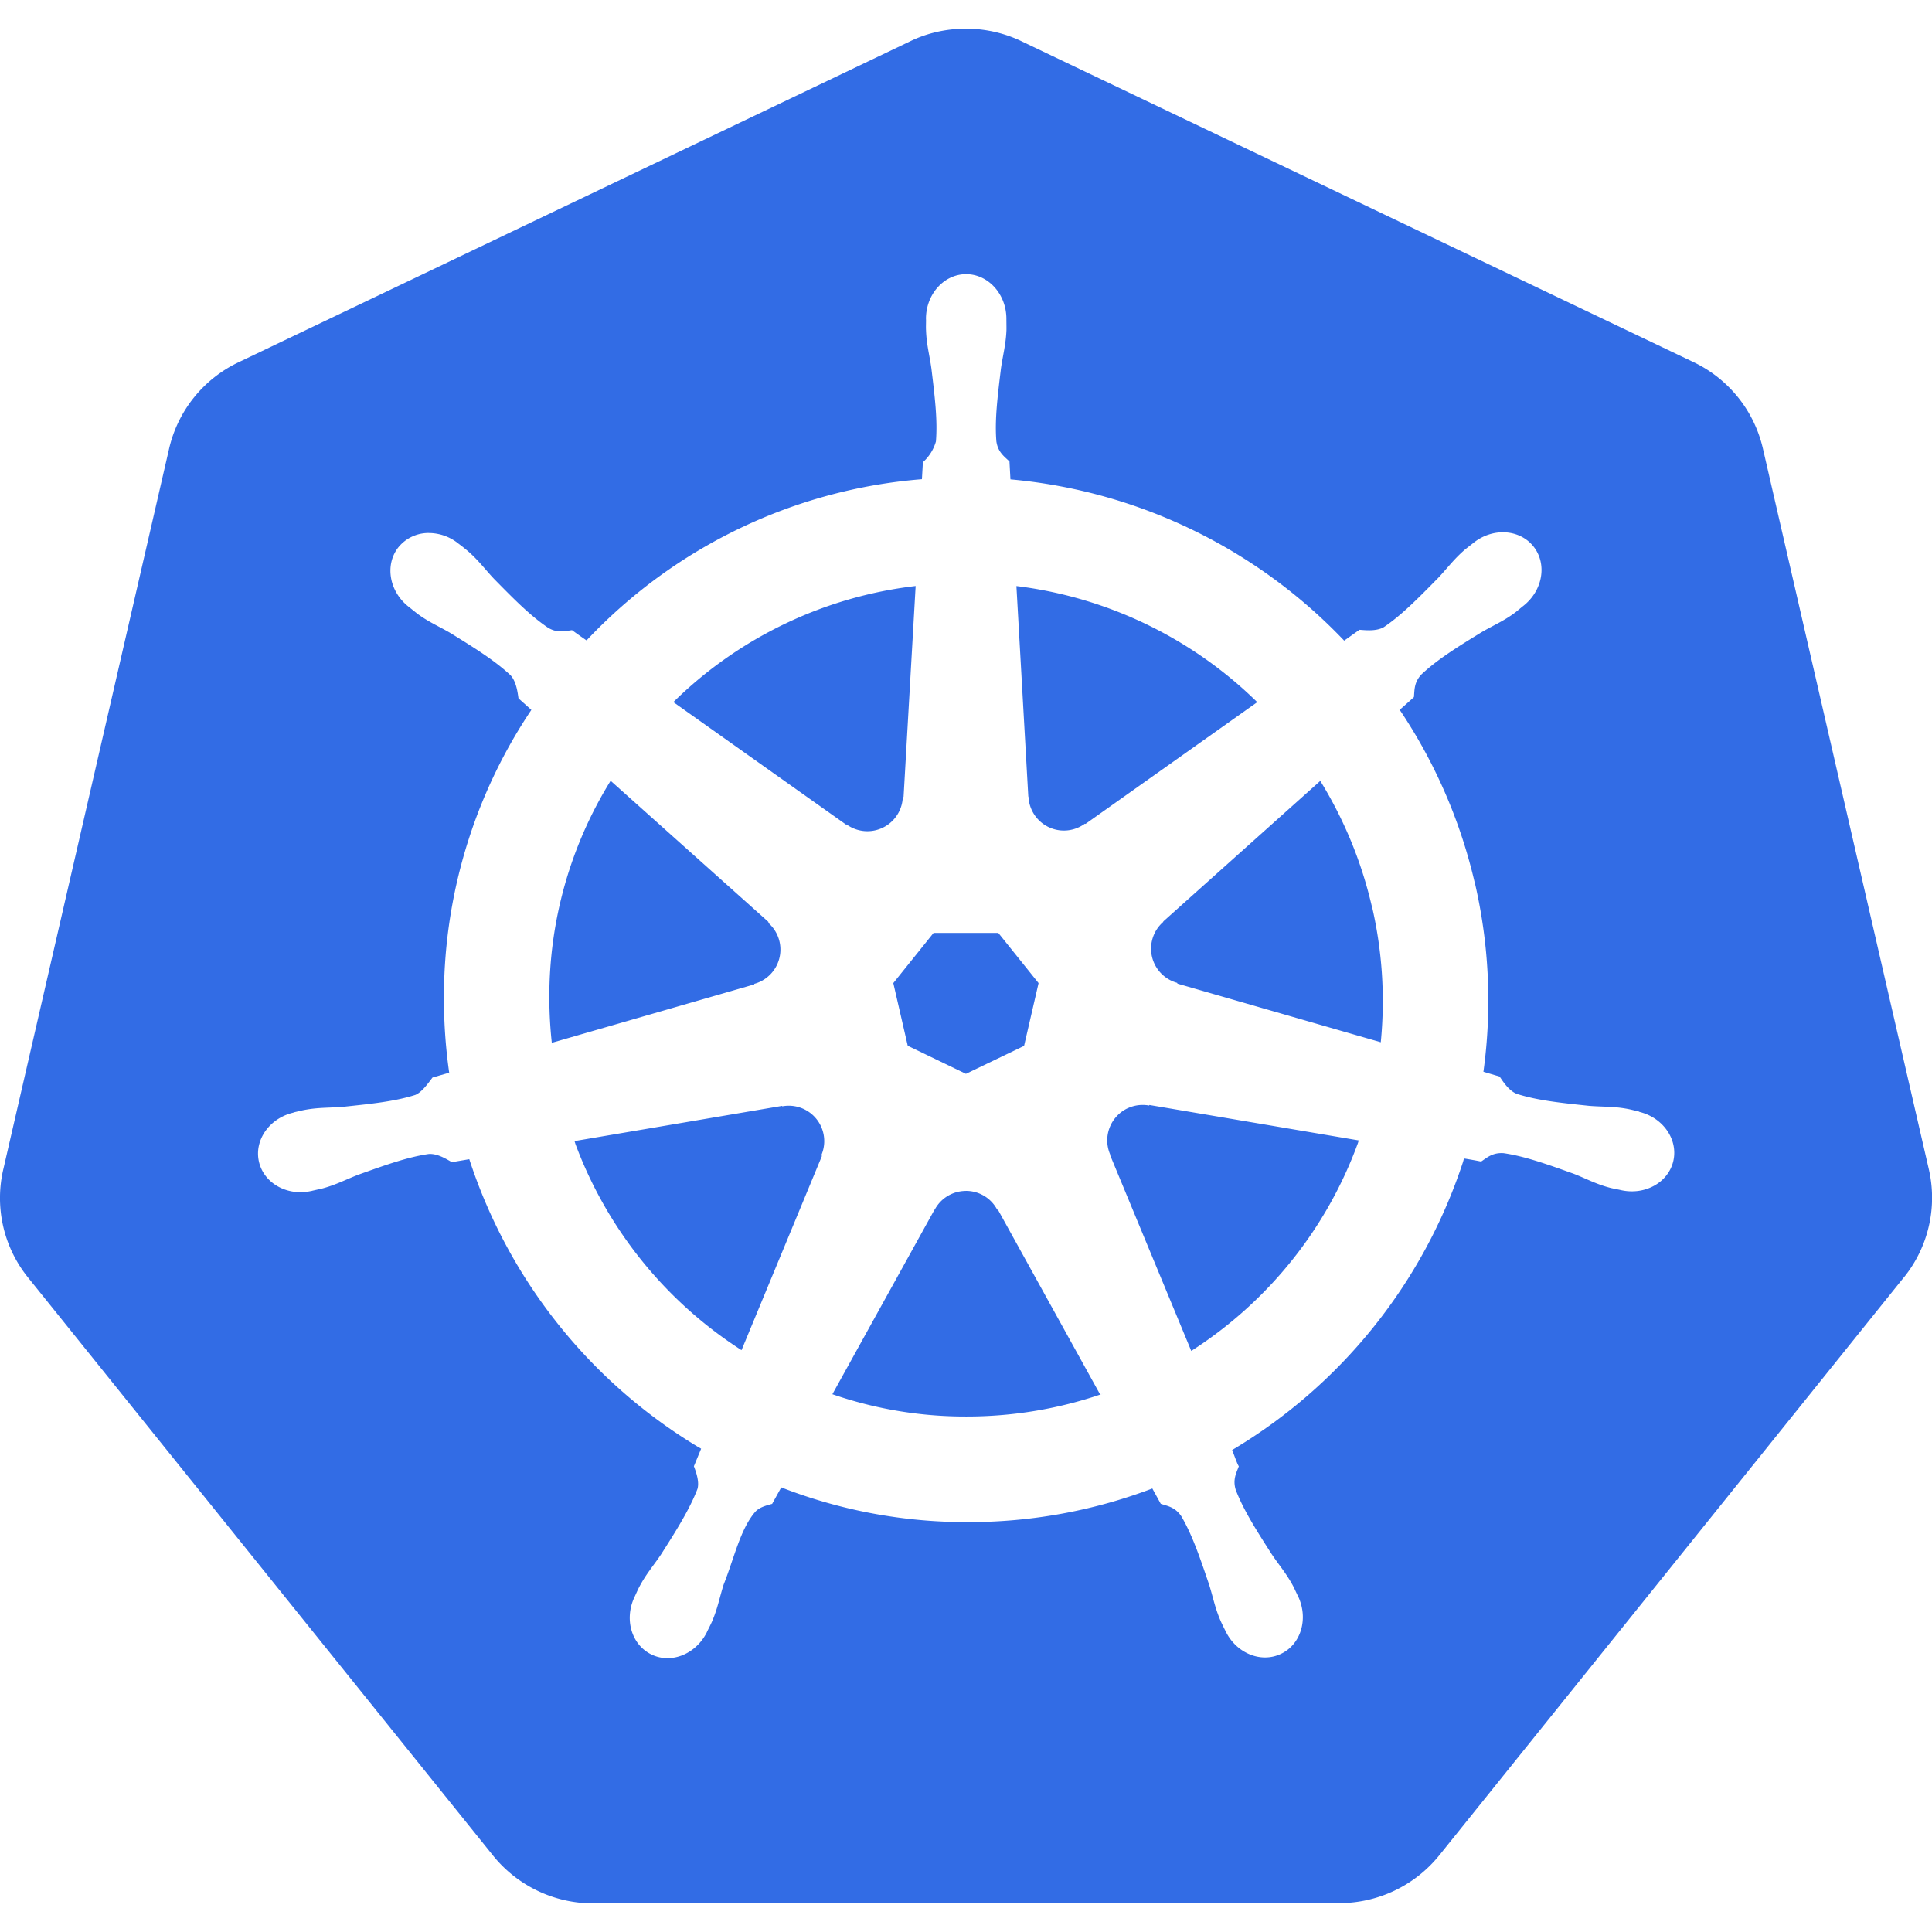
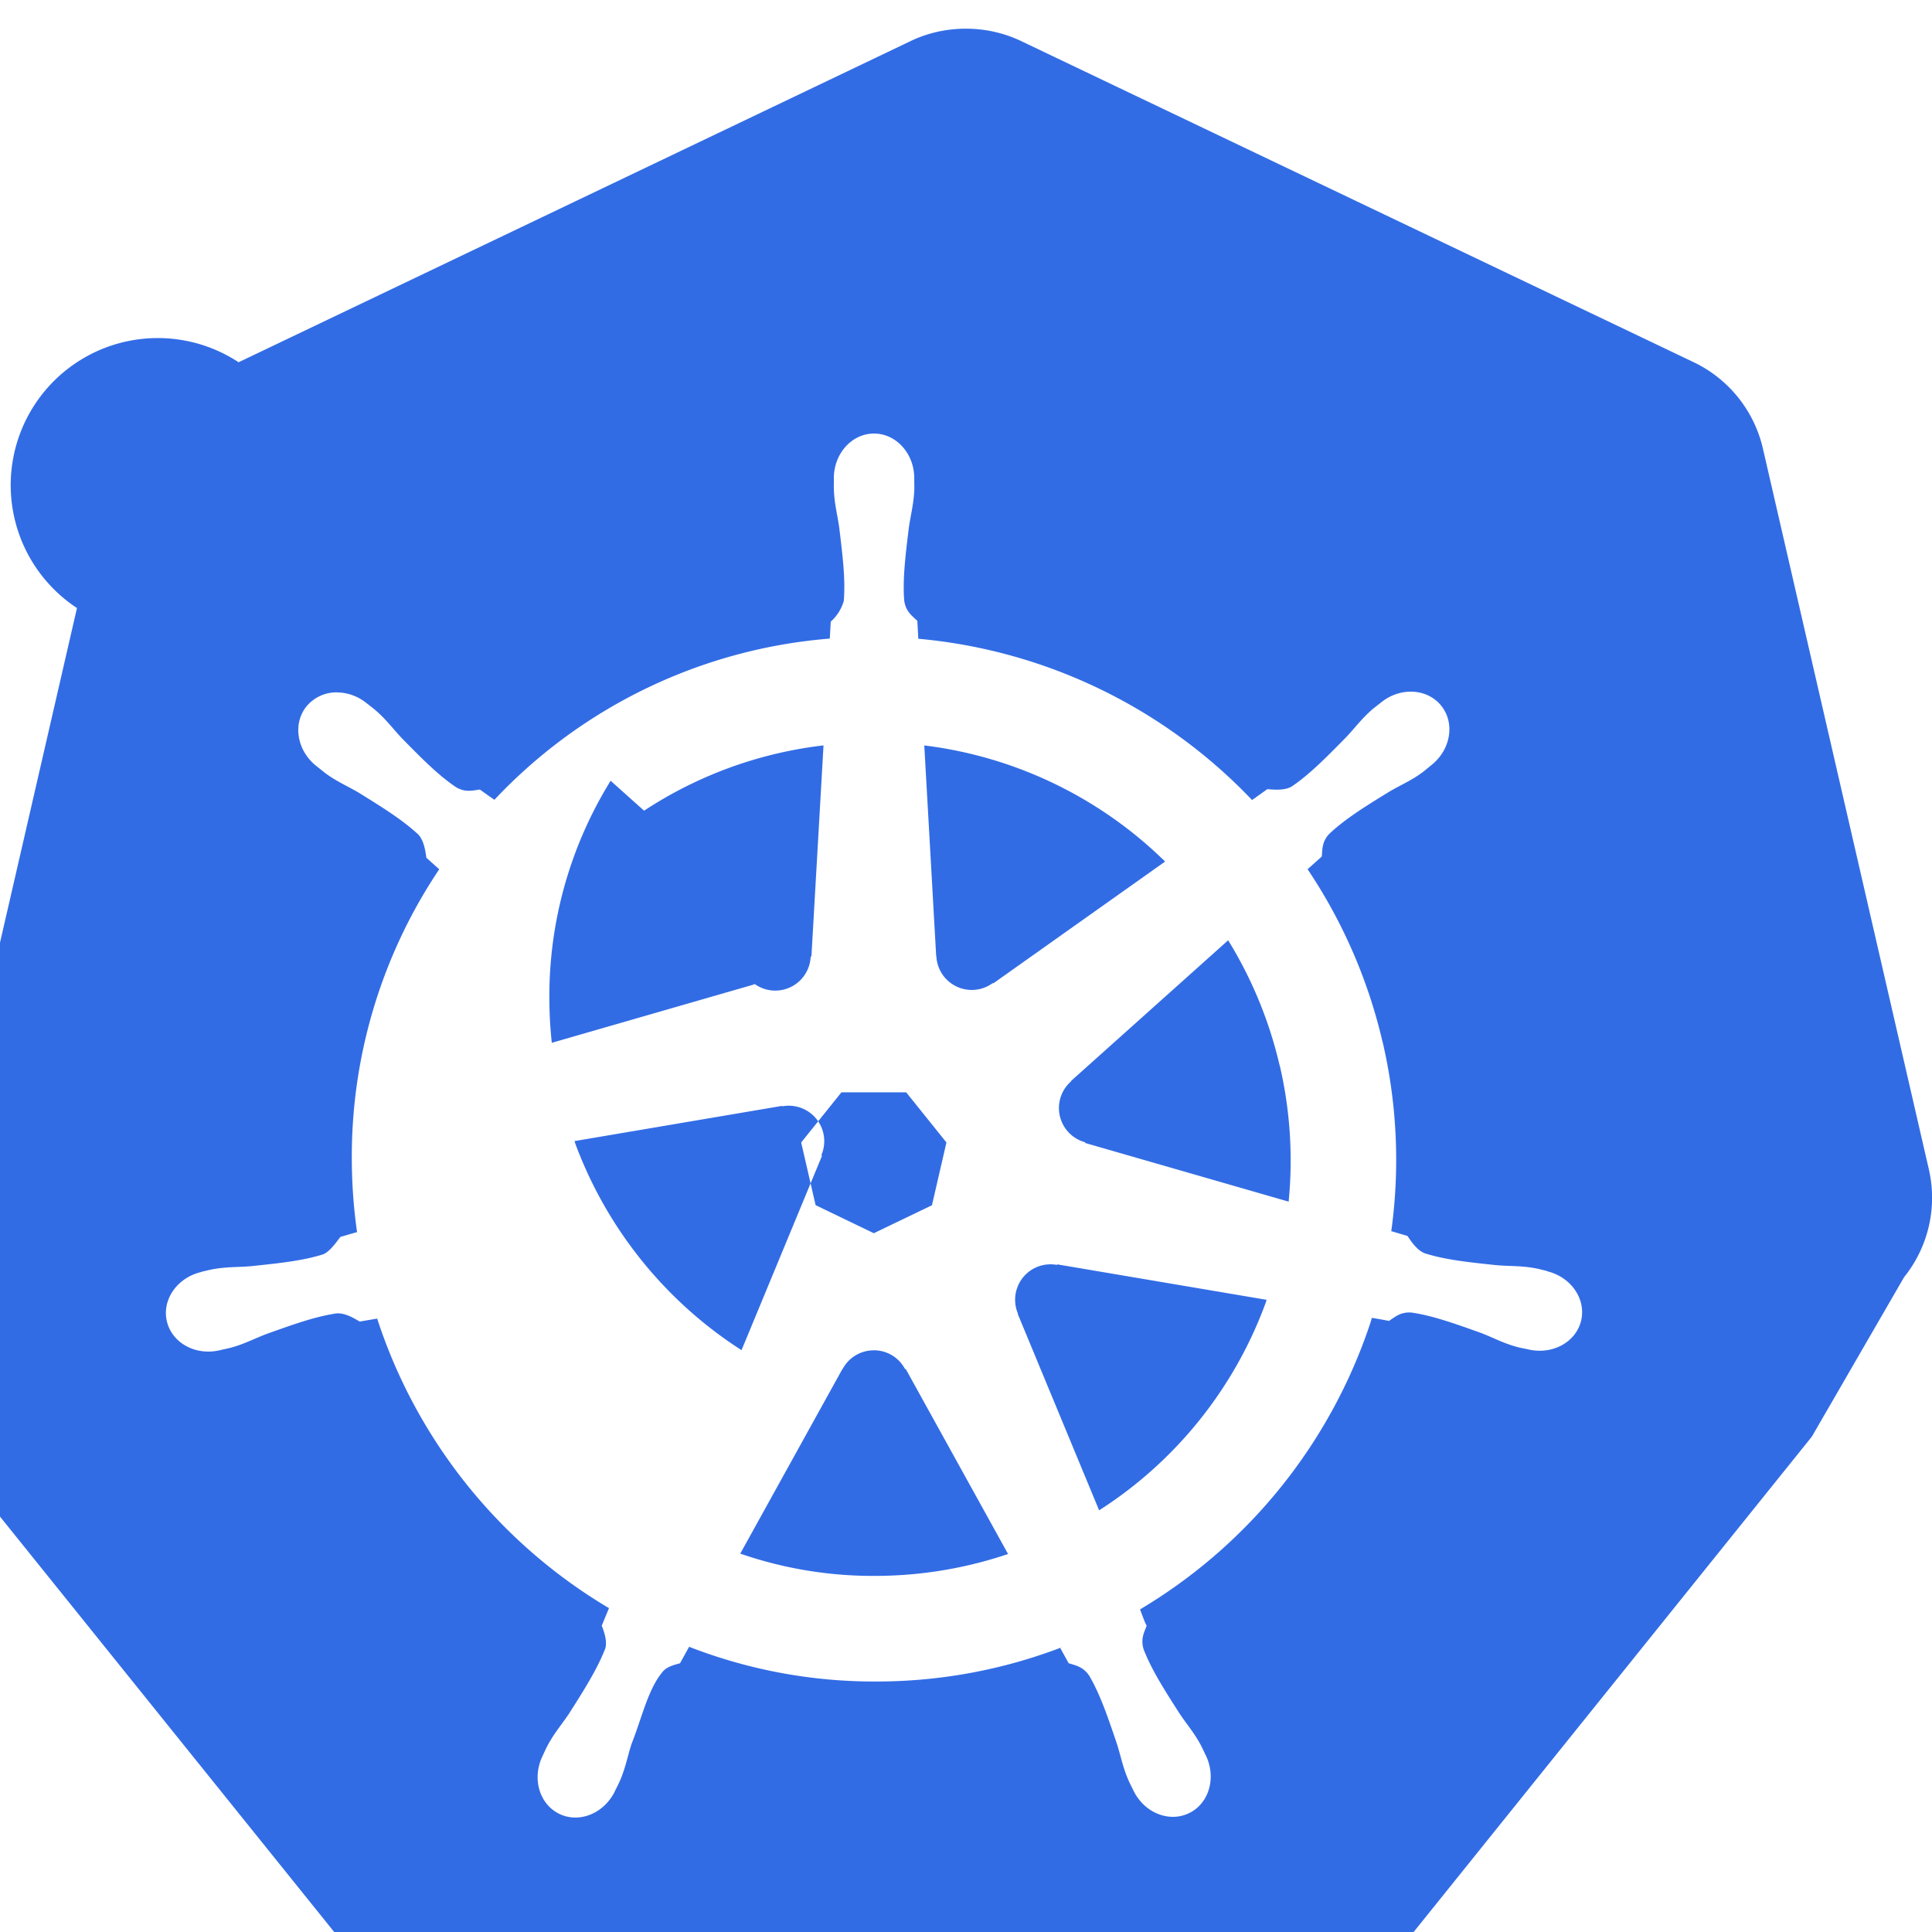
<svg xmlns="http://www.w3.org/2000/svg" t="1766626828314" class="icon" viewBox="0 0 1024 1024" version="1.1" p-id="6837" width="64" height="64">
-   <path d="M435.36 612.256l0.288 0.416-42.624 102.944a221.792 221.792 0 0 1-88.032-109.28l-0.48-1.536 109.984-18.656 0.16 0.224a18.784 18.784 0 0 1 20.64 25.984l0.032-0.128z m-35.52-90.816a18.816 18.816 0 0 0 7.424-32.256l-0.032-0.032 0.096-0.48-83.68-74.848a217.088 217.088 0 0 0-32.48 114.848c0 8.448 0.48 16.8 1.408 25.024l-0.096-0.992 107.264-30.944z m48.832-84.48a18.784 18.784 0 0 0 29.824-14.336v-0.032l0.416-0.224 6.4-111.776a219.296 219.296 0 0 0-128.448 61.568l0.032-0.032 91.616 64.992z m32.448 117.312l30.848 14.88 30.816-14.816 7.68-33.28-21.344-26.592h-34.304l-21.344 26.592z m64-132.032a18.784 18.784 0 0 0 29.92 14.304l-0.064 0.032 0.352 0.128 91.04-64.544a220.672 220.672 0 0 0-126.56-61.408l-1.088-0.128 6.304 111.584z m464.032 254.72l-246.304 306.4a68.16 68.16 0 0 1-53.088 25.344h-0.16l-395.136 0.128h-0.064a68.096 68.096 0 0 1-53.056-25.312l-0.096-0.128-246.432-306.336a67.104 67.104 0 0 1-12.992-57.632l-0.096 0.448 87.904-382.08A67.52 67.52 0 0 1 126.464 192L482.4 21.888c8.64-4.224 18.816-6.688 29.536-6.688s20.896 2.464 29.952 6.88l-0.416-0.192 356.064 170.016a67.552 67.552 0 0 1 36.832 45.792l87.968 382.08a67.2 67.2 0 0 1-13.152 57.184z m-140.32-87.776c-1.792-0.416-4.384-1.12-6.176-1.44-7.424-1.408-13.44-1.056-20.448-1.632-14.944-1.568-27.232-2.848-38.176-6.304-4.48-1.696-7.68-7.04-9.216-9.216l-8.576-2.528a275.936 275.936 0 0 0-4.832-101.376l0.384 1.856a276.384 276.384 0 0 0-40.544-93.248l0.608 0.96c2.208-2.016 6.4-5.664 7.552-6.784 0.352-3.84 0.032-7.808 4-12.032 8.416-7.904 18.944-14.432 31.712-22.272 6.048-3.584 11.648-5.856 17.696-10.336 1.376-1.024 3.232-2.656 4.704-3.808 10.24-8.16 12.576-22.176 5.248-31.392s-21.6-10.08-31.776-1.92c-1.44 1.152-3.424 2.656-4.736 3.744-5.728 4.96-9.248 9.824-14.08 14.944-10.496 10.656-19.2 19.552-28.704 25.984-4.128 2.4-10.208 1.568-12.928 1.408l-8.096 5.76a278.72 278.72 0 0 0-175.776-85.376l-1.12-0.096-0.512-9.504c-2.784-2.656-6.112-4.896-6.944-10.656-0.928-11.424 0.64-23.776 2.432-38.624 0.992-6.944 2.592-12.704 2.912-20.256 0.032-1.696-0.032-4.224-0.032-6.048 0-13.056-9.568-23.68-21.344-23.68-11.744 0-21.28 10.624-21.28 23.68l0.032 0.608c0 1.76-0.096 3.936 0 5.472 0.256 7.552 1.888 13.312 2.848 20.256 1.792 14.848 3.328 27.168 2.4 38.656a23.36 23.36 0 0 1-6.88 10.976l-0.032 0.032-0.512 8.992a274.08 274.08 0 0 0-177.632 85.312l-0.128 0.128a338.976 338.976 0 0 1-8.672-6.144l0.992 0.704c-3.84 0.512-7.68 1.696-12.672-1.248-9.504-6.4-18.208-15.264-28.704-25.952-4.832-5.12-8.32-9.984-14.048-14.88a97.728 97.728 0 0 0-4.736-3.744 25.184 25.184 0 0 0-14.784-5.632h-0.064l-1.088-0.032a20.48 20.48 0 0 0-15.872 7.488l-0.032 0.032c-7.328 9.216-4.992 23.296 5.248 31.456l0.288 0.224 4.448 3.552c6.048 4.48 11.616 6.784 17.664 10.336 12.768 7.904 23.296 14.432 31.712 22.272 3.232 3.488 3.84 9.632 4.256 12.288l6.816 6.112a273.28 273.28 0 0 0-46.336 152.992c0 13.856 1.024 27.488 3.008 40.8l-0.192-1.504-8.864 2.56c-2.336 3.072-5.664 7.84-9.184 9.248-10.976 3.456-23.296 4.704-38.176 6.272-7.008 0.608-13.024 0.256-20.48 1.664-1.568 0.288-3.84 0.864-5.664 1.28l-0.16 0.096-0.288 0.096c-12.576 3.04-20.64 14.592-18.048 25.952 2.592 11.392 14.88 18.304 27.52 15.584l0.288-0.032 0.416-0.128 5.504-1.248c7.264-1.952 12.544-4.832 19.104-7.328 14.08-5.024 25.76-9.248 37.12-10.912 4.768-0.384 9.824 2.944 12.288 4.32l9.248-1.568a278.912 278.912 0 0 0 121.632 152.736l1.248 0.704-3.84 9.312c1.408 3.584 2.944 8.48 1.888 12.032-4.128 10.752-11.232 22.048-19.296 34.688-3.872 5.792-7.904 10.336-11.424 17.024-0.864 1.568-1.92 4.064-2.72 5.728-5.472 11.744-1.44 25.216 9.088 30.304 10.592 5.12 23.712-0.288 29.44-12.032v-0.096c0.864-1.664 1.952-3.84 2.656-5.408 2.976-6.912 4-12.832 6.144-19.552 5.632-14.176 8.736-29.024 16.512-38.272 2.144-2.56 5.536-3.488 9.184-4.48l4.832-8.736a270.592 270.592 0 0 0 99.008 18.4 274.56 274.56 0 0 0 99.52-18.528l-1.888 0.64 4.512 8.192c3.68 1.184 7.68 1.792 10.912 6.624 5.792 9.888 9.76 21.632 14.592 35.84 2.144 6.656 3.168 12.576 6.176 19.488 0.672 1.568 1.824 3.84 2.656 5.504 5.664 11.776 18.848 17.152 29.44 12.032 10.528-5.024 14.56-18.56 9.088-30.304-0.864-1.664-1.92-4.096-2.784-5.728-3.552-6.656-7.552-11.136-11.424-16.992-8.096-12.64-14.752-23.072-18.912-33.824-1.696-5.536 0.288-8.96 1.632-12.544-0.768-0.928-2.528-6.144-3.552-8.608a278.88 278.88 0 0 0 122.336-152.576l0.544-1.952c2.72 0.416 7.52 1.28 9.088 1.632 3.2-2.144 6.144-4.864 11.936-4.448 11.36 1.664 23.04 5.888 37.12 10.912 6.56 2.56 11.808 5.472 19.104 7.392 1.536 0.416 3.744 0.8 5.536 1.184l0.384 0.128 0.288 0.032c12.672 2.72 24.928-4.192 27.52-15.584 2.56-11.36-5.472-22.912-18.048-25.952z m-169.088-175.264l-83.2 74.496v0.224a18.784 18.784 0 0 0 7.264 32.256l0.128 0.032 0.128 0.416 107.776 31.072a222.4 222.4 0 0 0-4.896-72.96l0.288 1.504a221.984 221.984 0 0 0-28.032-68l0.544 0.928z m-171.232 227.2a18.656 18.656 0 0 0-16.48-9.92l-0.8 0.032h0.032a18.72 18.72 0 0 0-15.808 9.856l-0.064 0.096h-0.096l-54.112 97.792a215.712 215.712 0 0 0 71.136 11.808c25.344 0 49.664-4.288 72.32-12.128l-1.536 0.48-54.176-97.952z m80.544-55.168a18.784 18.784 0 0 0-11.616 1.568l0.096-0.064a18.816 18.816 0 0 0-9.088 24.512l-0.032-0.128-0.128 0.16 43.104 104.032a220.8 220.8 0 0 0 88.288-110.048l0.48-1.536-110.944-18.784z" fill="#326CE5" p-id="6838" />
+   <path d="M435.36 612.256l0.288 0.416-42.624 102.944a221.792 221.792 0 0 1-88.032-109.28l-0.48-1.536 109.984-18.656 0.16 0.224a18.784 18.784 0 0 1 20.64 25.984l0.032-0.128z m-35.52-90.816a18.816 18.816 0 0 0 7.424-32.256l-0.032-0.032 0.096-0.48-83.68-74.848a217.088 217.088 0 0 0-32.48 114.848c0 8.448 0.48 16.8 1.408 25.024l-0.096-0.992 107.264-30.944z a18.784 18.784 0 0 0 29.824-14.336v-0.032l0.416-0.224 6.4-111.776a219.296 219.296 0 0 0-128.448 61.568l0.032-0.032 91.616 64.992z m32.448 117.312l30.848 14.88 30.816-14.816 7.68-33.28-21.344-26.592h-34.304l-21.344 26.592z m64-132.032a18.784 18.784 0 0 0 29.92 14.304l-0.064 0.032 0.352 0.128 91.04-64.544a220.672 220.672 0 0 0-126.56-61.408l-1.088-0.128 6.304 111.584z m464.032 254.72l-246.304 306.4a68.16 68.16 0 0 1-53.088 25.344h-0.16l-395.136 0.128h-0.064a68.096 68.096 0 0 1-53.056-25.312l-0.096-0.128-246.432-306.336a67.104 67.104 0 0 1-12.992-57.632l-0.096 0.448 87.904-382.08A67.52 67.52 0 0 1 126.464 192L482.4 21.888c8.64-4.224 18.816-6.688 29.536-6.688s20.896 2.464 29.952 6.88l-0.416-0.192 356.064 170.016a67.552 67.552 0 0 1 36.832 45.792l87.968 382.08a67.2 67.2 0 0 1-13.152 57.184z m-140.32-87.776c-1.792-0.416-4.384-1.12-6.176-1.44-7.424-1.408-13.44-1.056-20.448-1.632-14.944-1.568-27.232-2.848-38.176-6.304-4.48-1.696-7.68-7.04-9.216-9.216l-8.576-2.528a275.936 275.936 0 0 0-4.832-101.376l0.384 1.856a276.384 276.384 0 0 0-40.544-93.248l0.608 0.96c2.208-2.016 6.4-5.664 7.552-6.784 0.352-3.84 0.032-7.808 4-12.032 8.416-7.904 18.944-14.432 31.712-22.272 6.048-3.584 11.648-5.856 17.696-10.336 1.376-1.024 3.232-2.656 4.704-3.808 10.24-8.16 12.576-22.176 5.248-31.392s-21.6-10.08-31.776-1.92c-1.44 1.152-3.424 2.656-4.736 3.744-5.728 4.96-9.248 9.824-14.08 14.944-10.496 10.656-19.2 19.552-28.704 25.984-4.128 2.4-10.208 1.568-12.928 1.408l-8.096 5.76a278.72 278.72 0 0 0-175.776-85.376l-1.12-0.096-0.512-9.504c-2.784-2.656-6.112-4.896-6.944-10.656-0.928-11.424 0.64-23.776 2.432-38.624 0.992-6.944 2.592-12.704 2.912-20.256 0.032-1.696-0.032-4.224-0.032-6.048 0-13.056-9.568-23.68-21.344-23.68-11.744 0-21.28 10.624-21.28 23.68l0.032 0.608c0 1.76-0.096 3.936 0 5.472 0.256 7.552 1.888 13.312 2.848 20.256 1.792 14.848 3.328 27.168 2.4 38.656a23.36 23.36 0 0 1-6.88 10.976l-0.032 0.032-0.512 8.992a274.08 274.08 0 0 0-177.632 85.312l-0.128 0.128a338.976 338.976 0 0 1-8.672-6.144l0.992 0.704c-3.84 0.512-7.68 1.696-12.672-1.248-9.504-6.4-18.208-15.264-28.704-25.952-4.832-5.12-8.32-9.984-14.048-14.88a97.728 97.728 0 0 0-4.736-3.744 25.184 25.184 0 0 0-14.784-5.632h-0.064l-1.088-0.032a20.48 20.48 0 0 0-15.872 7.488l-0.032 0.032c-7.328 9.216-4.992 23.296 5.248 31.456l0.288 0.224 4.448 3.552c6.048 4.48 11.616 6.784 17.664 10.336 12.768 7.904 23.296 14.432 31.712 22.272 3.232 3.488 3.84 9.632 4.256 12.288l6.816 6.112a273.28 273.28 0 0 0-46.336 152.992c0 13.856 1.024 27.488 3.008 40.8l-0.192-1.504-8.864 2.56c-2.336 3.072-5.664 7.84-9.184 9.248-10.976 3.456-23.296 4.704-38.176 6.272-7.008 0.608-13.024 0.256-20.48 1.664-1.568 0.288-3.84 0.864-5.664 1.28l-0.16 0.096-0.288 0.096c-12.576 3.04-20.64 14.592-18.048 25.952 2.592 11.392 14.88 18.304 27.52 15.584l0.288-0.032 0.416-0.128 5.504-1.248c7.264-1.952 12.544-4.832 19.104-7.328 14.08-5.024 25.76-9.248 37.12-10.912 4.768-0.384 9.824 2.944 12.288 4.32l9.248-1.568a278.912 278.912 0 0 0 121.632 152.736l1.248 0.704-3.84 9.312c1.408 3.584 2.944 8.48 1.888 12.032-4.128 10.752-11.232 22.048-19.296 34.688-3.872 5.792-7.904 10.336-11.424 17.024-0.864 1.568-1.92 4.064-2.72 5.728-5.472 11.744-1.44 25.216 9.088 30.304 10.592 5.12 23.712-0.288 29.44-12.032v-0.096c0.864-1.664 1.952-3.84 2.656-5.408 2.976-6.912 4-12.832 6.144-19.552 5.632-14.176 8.736-29.024 16.512-38.272 2.144-2.56 5.536-3.488 9.184-4.48l4.832-8.736a270.592 270.592 0 0 0 99.008 18.4 274.56 274.56 0 0 0 99.52-18.528l-1.888 0.64 4.512 8.192c3.68 1.184 7.68 1.792 10.912 6.624 5.792 9.888 9.76 21.632 14.592 35.84 2.144 6.656 3.168 12.576 6.176 19.488 0.672 1.568 1.824 3.84 2.656 5.504 5.664 11.776 18.848 17.152 29.44 12.032 10.528-5.024 14.56-18.56 9.088-30.304-0.864-1.664-1.92-4.096-2.784-5.728-3.552-6.656-7.552-11.136-11.424-16.992-8.096-12.64-14.752-23.072-18.912-33.824-1.696-5.536 0.288-8.96 1.632-12.544-0.768-0.928-2.528-6.144-3.552-8.608a278.88 278.88 0 0 0 122.336-152.576l0.544-1.952c2.72 0.416 7.52 1.28 9.088 1.632 3.2-2.144 6.144-4.864 11.936-4.448 11.36 1.664 23.04 5.888 37.12 10.912 6.56 2.56 11.808 5.472 19.104 7.392 1.536 0.416 3.744 0.8 5.536 1.184l0.384 0.128 0.288 0.032c12.672 2.72 24.928-4.192 27.52-15.584 2.56-11.36-5.472-22.912-18.048-25.952z m-169.088-175.264l-83.2 74.496v0.224a18.784 18.784 0 0 0 7.264 32.256l0.128 0.032 0.128 0.416 107.776 31.072a222.4 222.4 0 0 0-4.896-72.96l0.288 1.504a221.984 221.984 0 0 0-28.032-68l0.544 0.928z m-171.232 227.2a18.656 18.656 0 0 0-16.48-9.92l-0.8 0.032h0.032a18.72 18.72 0 0 0-15.808 9.856l-0.064 0.096h-0.096l-54.112 97.792a215.712 215.712 0 0 0 71.136 11.808c25.344 0 49.664-4.288 72.32-12.128l-1.536 0.48-54.176-97.952z m80.544-55.168a18.784 18.784 0 0 0-11.616 1.568l0.096-0.064a18.816 18.816 0 0 0-9.088 24.512l-0.032-0.128-0.128 0.16 43.104 104.032a220.8 220.8 0 0 0 88.288-110.048l0.48-1.536-110.944-18.784z" fill="#326CE5" p-id="6838" />
</svg>